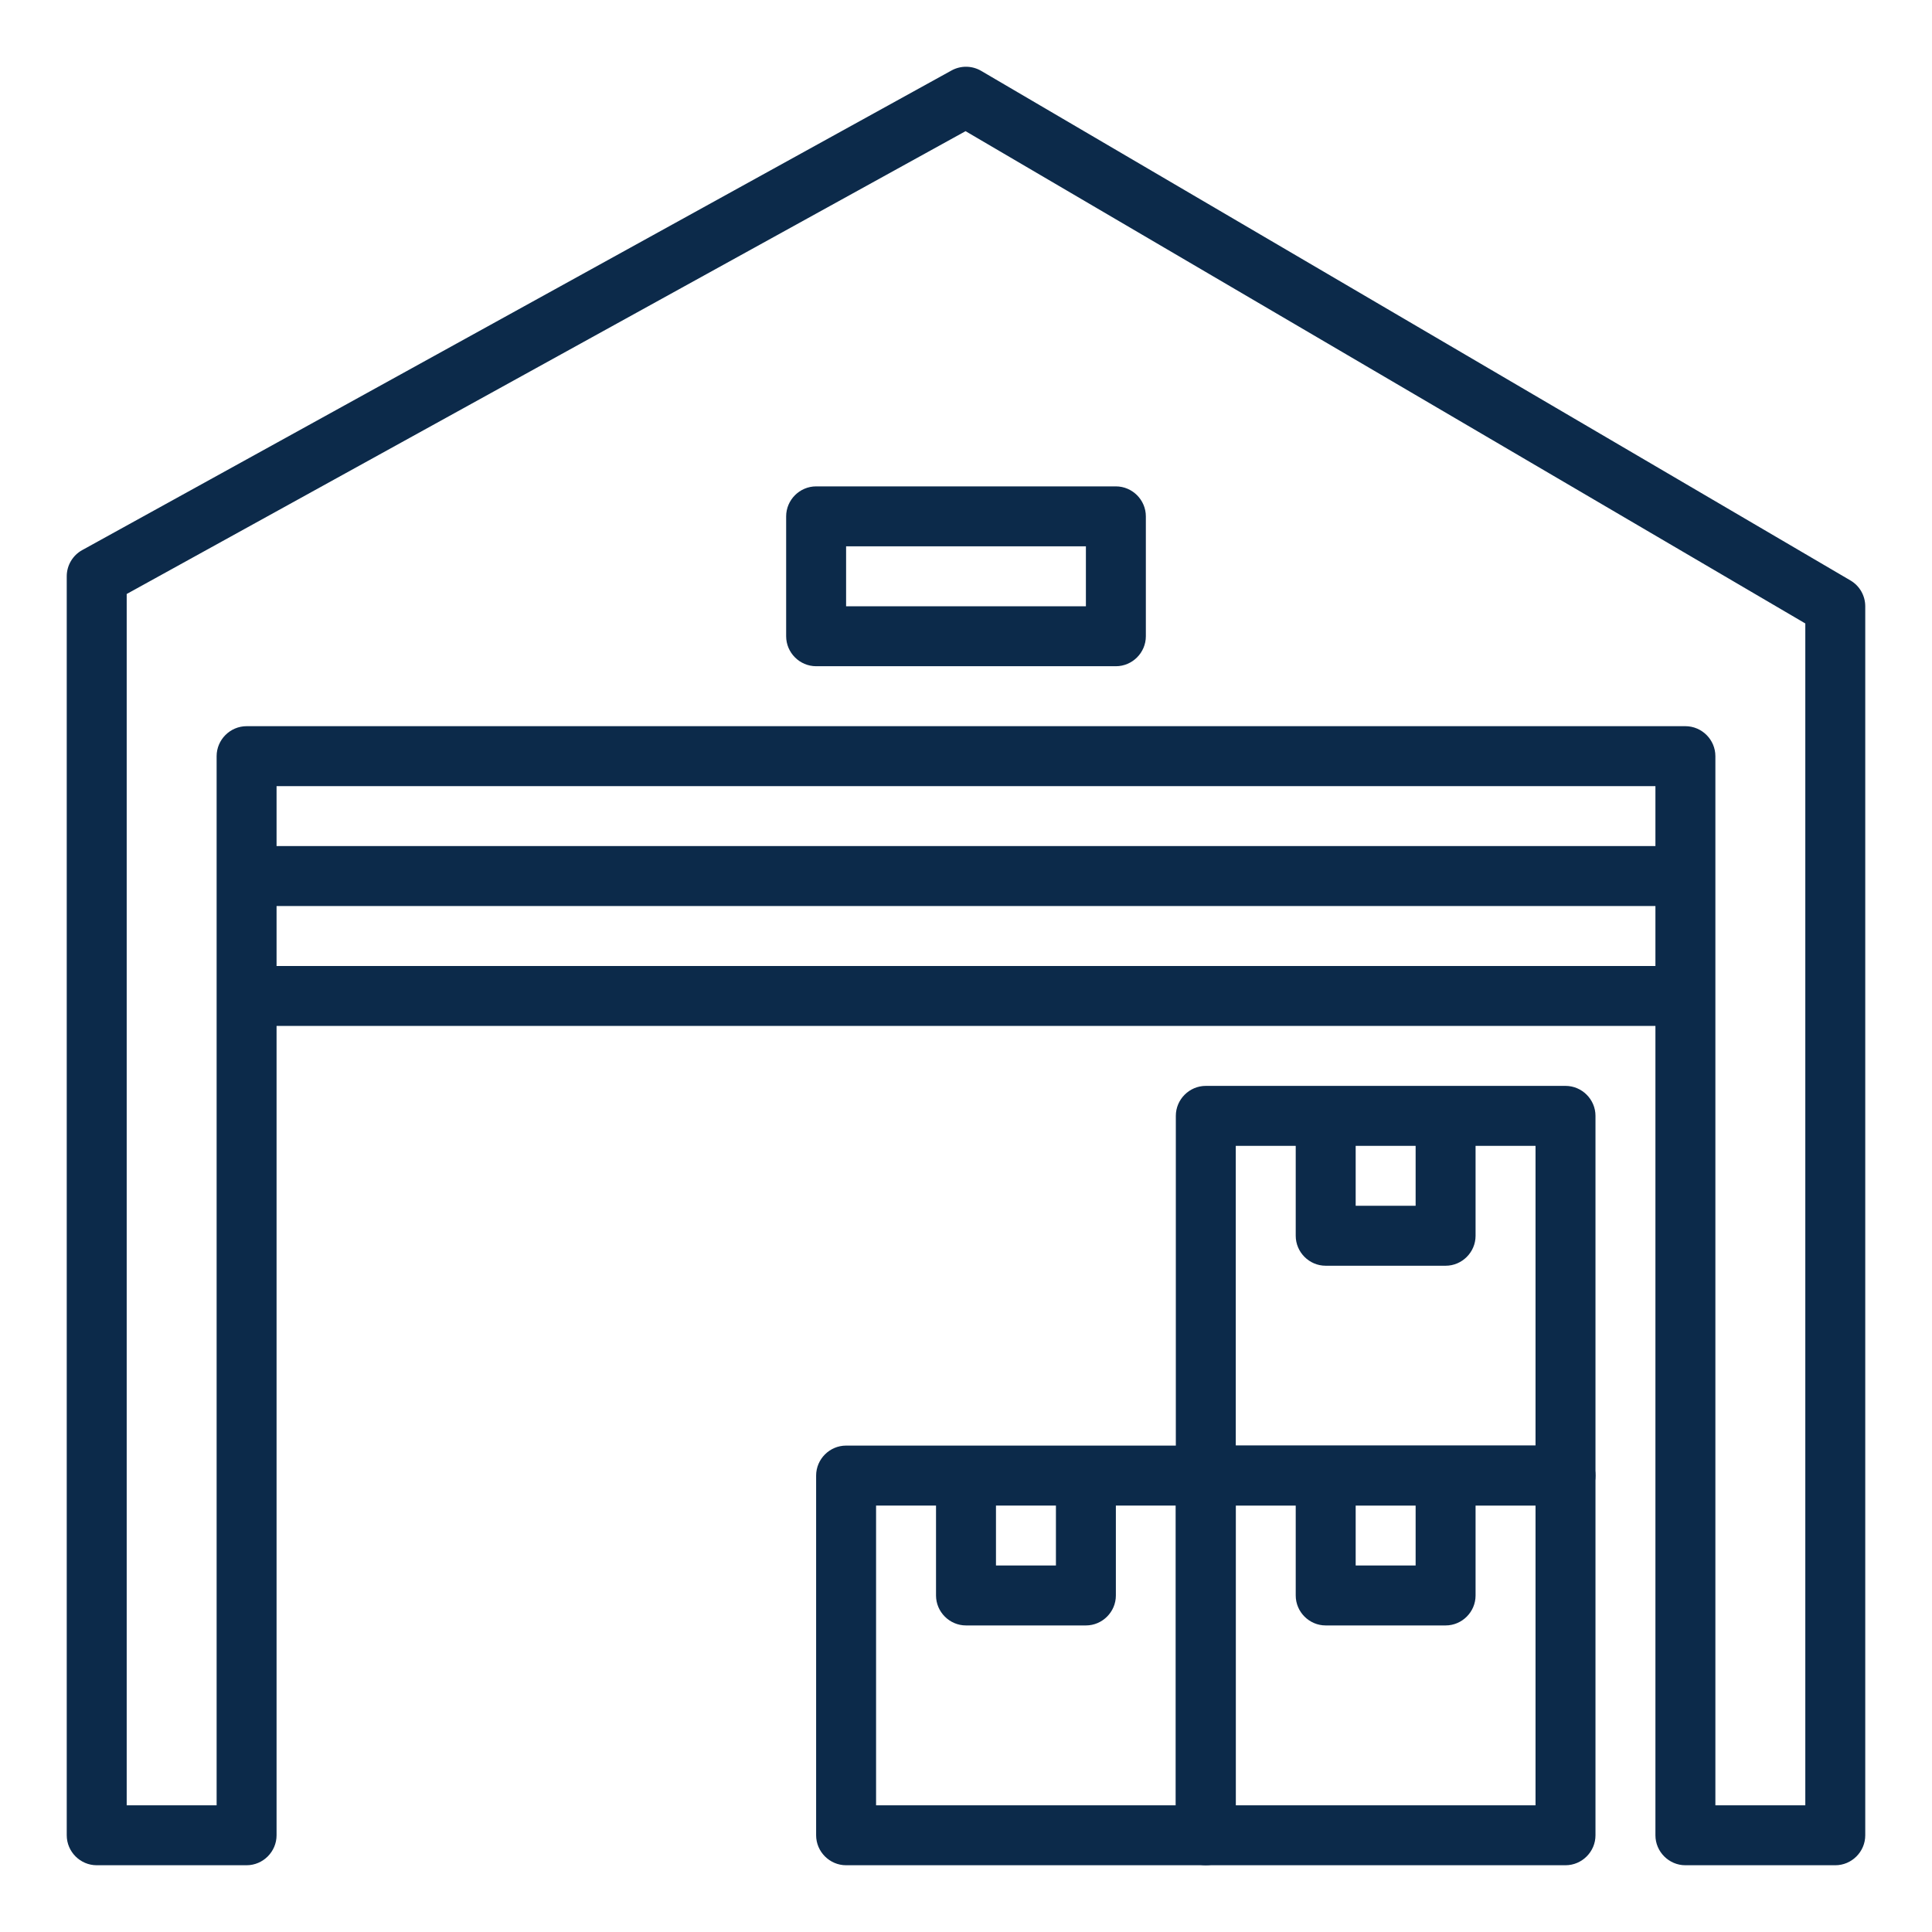
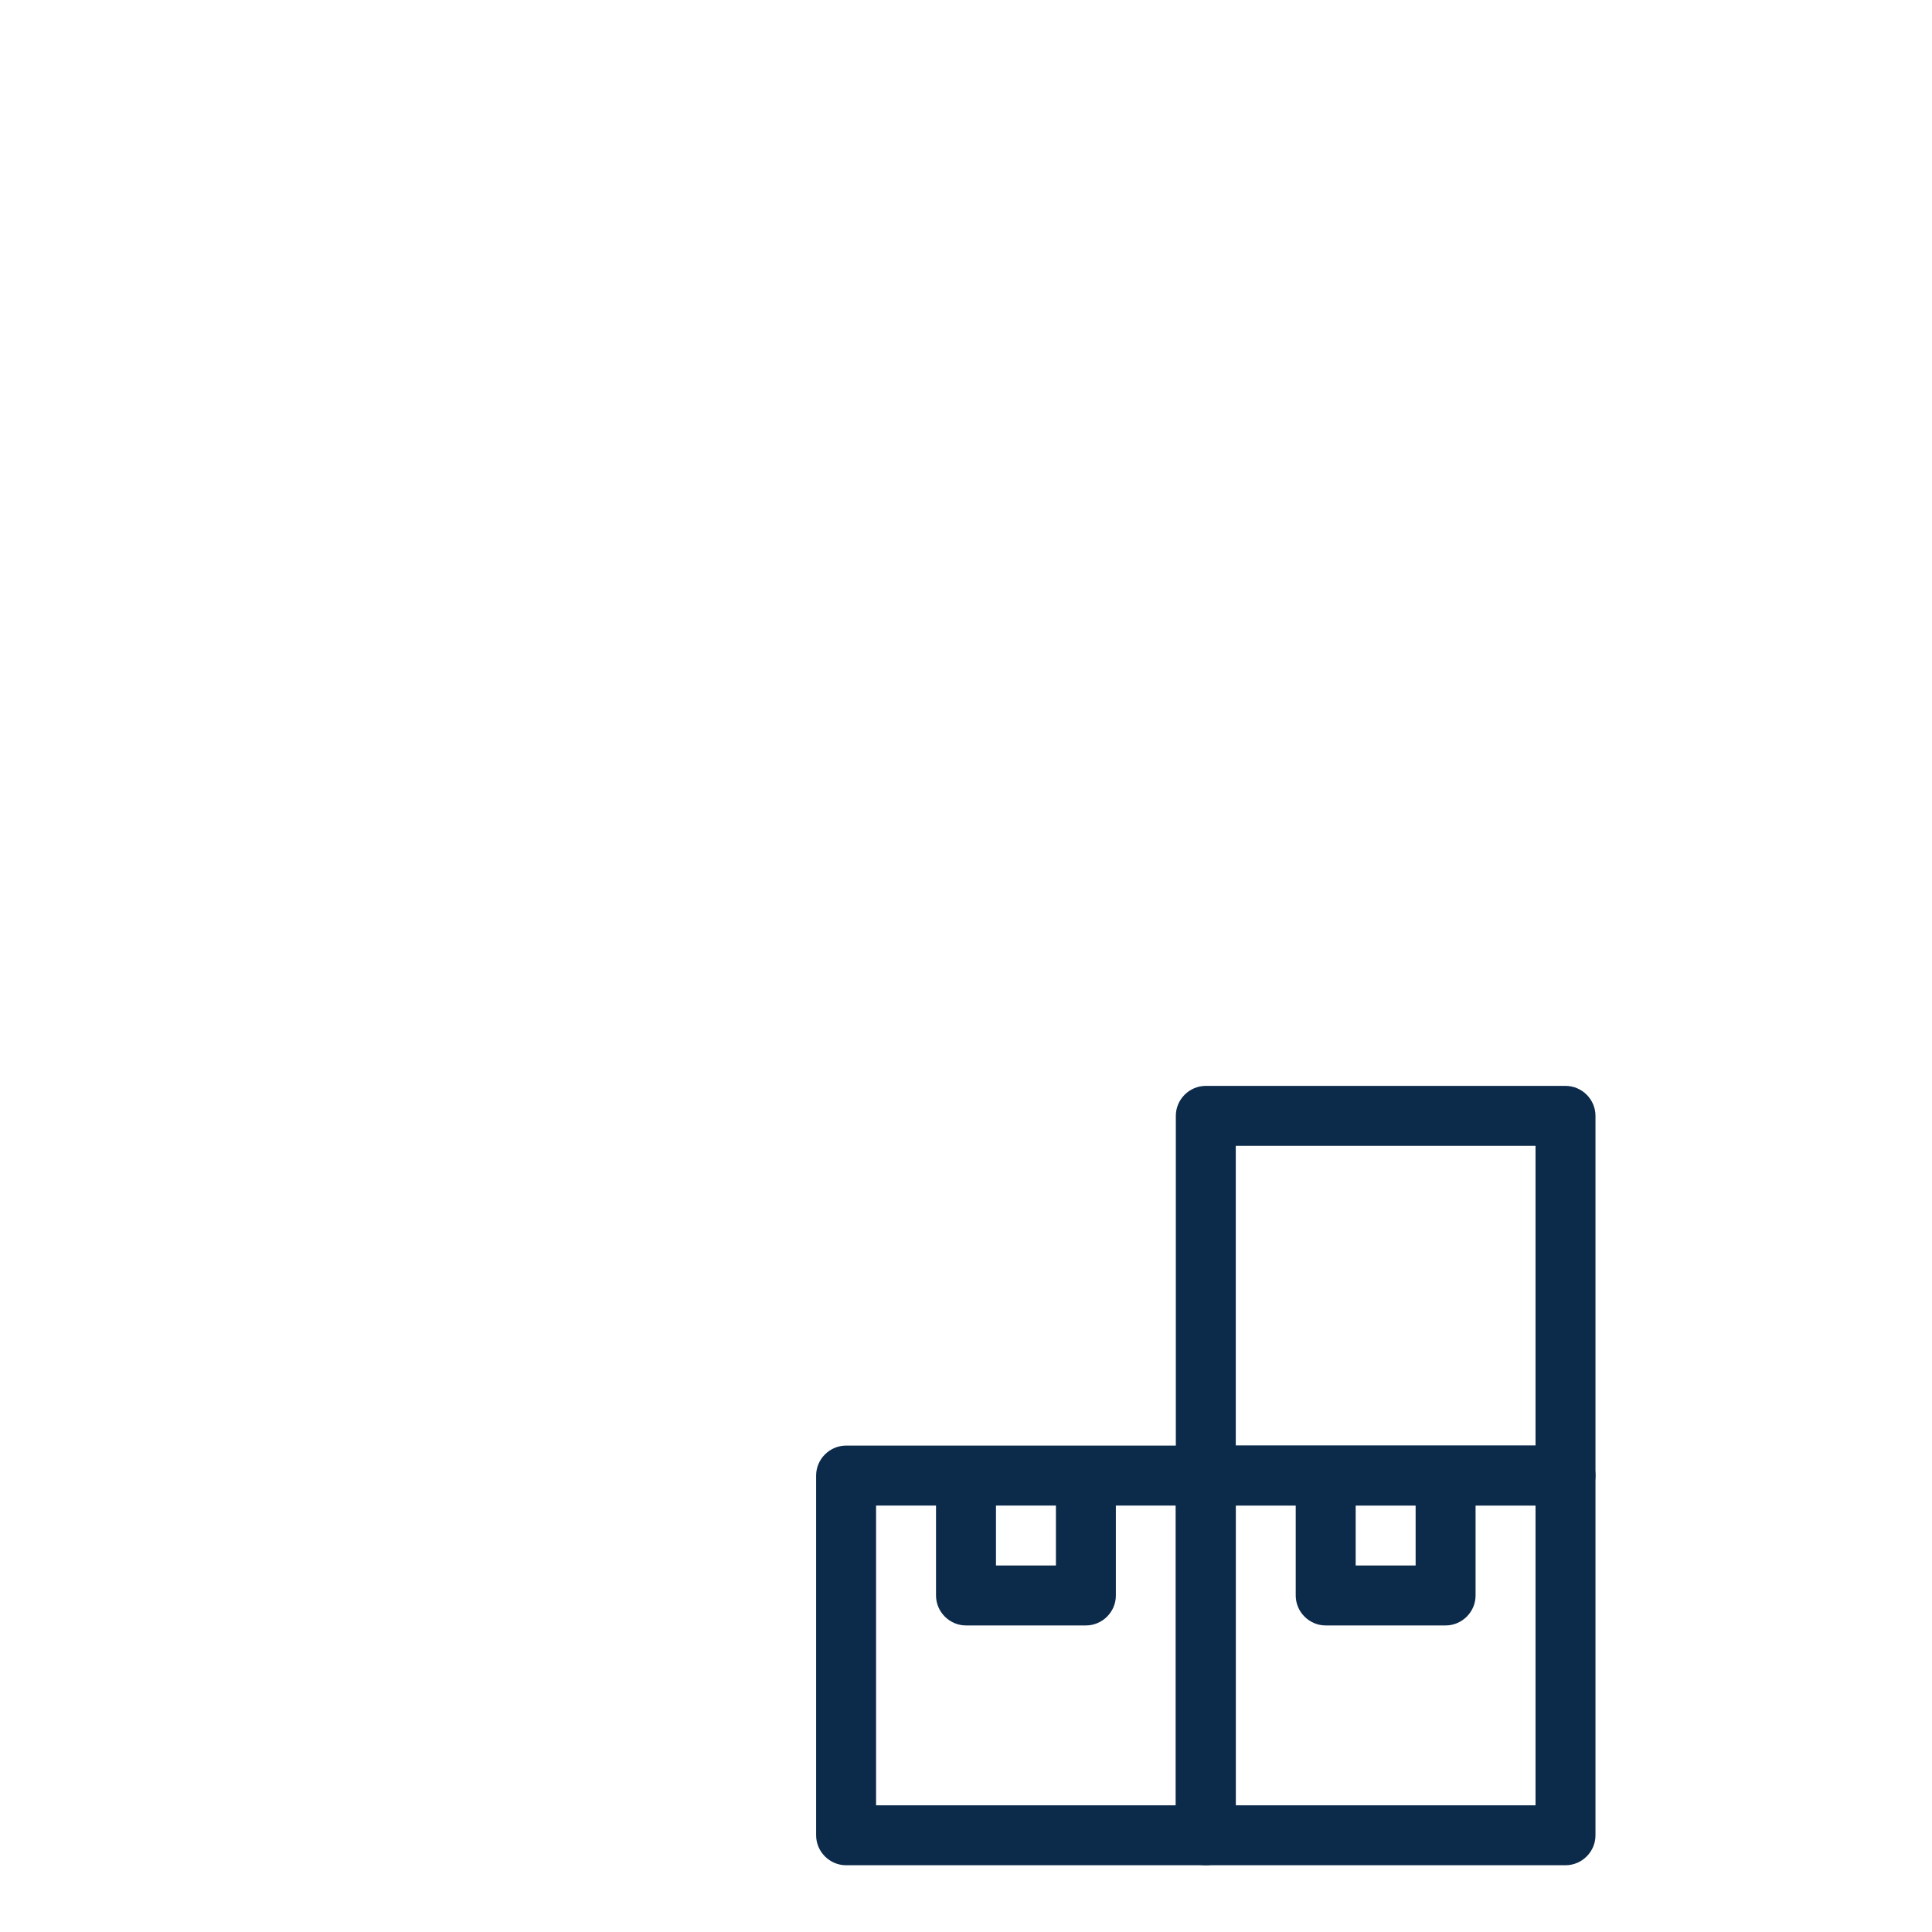
<svg xmlns="http://www.w3.org/2000/svg" width="100%" height="100%" viewBox="0 0 550 550" version="1.1" xml:space="preserve" style="fill-rule:evenodd;clip-rule:evenodd;stroke-linejoin:round;stroke-miterlimit:2;">
  <g>
-     <path d="M526.785,165.241l-247.467,-145.067c-2.593,-1.521 -5.806,-1.564 -8.439,-0.111l-247.467,136.534c-2.718,1.496 -4.413,4.363 -4.412,7.466l0,358.4c0,0.001 0,0.002 0,0.003c0,4.68 3.851,8.53 8.53,8.53c0.001,0 0.002,0 0.003,0l42.667,0c0.001,0 0.002,0 0.003,0c4.68,0 8.53,-3.85 8.53,-8.53c0,-0.001 0,-0.002 0,-0.003l0,-298.666l392.533,0l0,298.667c0,0.003 0,0.006 0,0.008c0,4.677 3.849,8.525 8.525,8.525c0.003,0 0.006,0 0.008,0l42.667,0c0.003,0 0.006,0 0.009,0c4.676,0 8.525,-3.848 8.525,-8.525c-0,-0.002 -0,-0.005 -0.001,-0.008l0,-349.867c0.003,-3.023 -1.604,-5.829 -4.214,-7.356Zm-12.852,348.689l-25.6,0l0,-298.667c0,-0.001 0,-0.002 0,-0.003c0,-4.679 -3.85,-8.53 -8.53,-8.53c-0.001,0 -0.002,0 -0.003,0l-409.6,0c-4.68,0.002 -8.531,3.853 -8.533,8.533l0,298.667l-25.6,0l0,-344.832l238.805,-131.755l239.061,140.143l0,336.444Z" style="fill:#0c2a4a;fill-rule:nonzero;" />
    <path d="M445.667,411.53l-102.4,0c-0.002,0 -0.005,0 -0.008,0c-4.676,0 -8.525,3.849 -8.525,8.525c0,0.003 0,0.006 0,0.008l0,102.4c0,0.003 0,0.006 0,0.008c0,4.677 3.849,8.525 8.525,8.525c0.003,0 0.006,0 0.008,0l102.4,0c0.003,0 0.006,0 0.009,0c4.676,0 8.525,-3.848 8.525,-8.525c-0,-0.002 -0,-0.005 -0.001,-0.008l0,-102.4c0.001,-0.002 0.001,-0.005 0.001,-0.008c-0,-4.676 -3.849,-8.525 -8.525,-8.525c-0.003,0 -0.006,0 -0.009,0Zm-8.534,102.4l-85.333,0l0,-85.333l85.333,0l0,85.333Z" style="fill:#0c2a4a;fill-rule:nonzero;" />
    <path d="M403,420.063l0,25.6l-17.067,0l0,-25.6l-17.067,0l0,34.133c0,0.003 0,0.006 0,0.008c0,4.677 3.849,8.525 8.525,8.525c0.003,0 0.006,0 0.008,0l34.133,0c0.003,0 0.006,0 0.009,0c4.676,0 8.525,-3.848 8.525,-8.525c-0,-0.002 -0,-0.005 -0.001,-0.008l0,-34.133l-17.065,0Zm-59.733,-8.533l-102.4,0c-0.001,0 -0.002,0 -0.003,0c-4.679,0 -8.53,3.851 -8.53,8.53c0,0.001 0,0.002 0,0.003l0,102.4c0,0.001 0,0.002 0,0.003c0,4.68 3.851,8.53 8.53,8.53c0.001,0 0.002,0 0.003,0l102.4,0c0.003,0 0.006,0 0.009,0c4.676,0 8.525,-3.848 8.525,-8.525c-0,-0.002 -0,-0.005 -0.001,-0.008l0,-102.4c0.001,-0.002 0.001,-0.005 0.001,-0.008c-0,-4.676 -3.849,-8.525 -8.525,-8.525c-0.003,0 -0.006,0 -0.009,0Zm-8.534,102.4l-85.333,0l0,-85.333l85.333,0l0,85.333Z" style="fill:#0c2a4a;fill-rule:nonzero;" />
    <path d="M300.6,420.063l0,25.6l-17.067,0l0,-25.6l-17.067,0l0,34.133c0,0.001 0,0.002 0,0.003c0,4.68 3.851,8.53 8.53,8.53c0.001,0 0.002,0 0.003,0l34.133,0c0.003,0 0.006,0 0.009,0c4.676,0 8.525,-3.848 8.525,-8.525c-0,-0.002 -0,-0.005 -0.001,-0.008l0,-34.133l-17.065,0Zm145.067,-110.933l-102.4,0c-0.002,0 -0.005,0 -0.008,0c-4.676,0 -8.525,3.849 -8.525,8.525c0,0.003 0,0.006 0,0.008l0,102.4c0,0.003 0,0.006 0,0.008c0,4.677 3.849,8.525 8.525,8.525c0.003,0 0.006,0 0.008,0l102.4,0c0.003,0 0.006,0 0.009,0c4.676,0 8.525,-3.848 8.525,-8.525c-0,-0.002 -0,-0.005 -0.001,-0.008l0,-102.4c0.001,-0.002 0.001,-0.005 0.001,-0.008c-0,-4.676 -3.849,-8.525 -8.525,-8.525c-0.003,0 -0.006,0 -0.009,0Zm-8.534,102.4l-85.333,0l0,-85.333l85.333,0l0,85.333Z" style="fill:#0c2a4a;fill-rule:nonzero;" />
-     <path d="M403,317.663l0,25.6l-17.067,0l0,-25.6l-17.067,0l0,34.133c0,0.003 0,0.006 0,0.008c0,4.677 3.849,8.525 8.525,8.525c0.003,0 0.006,0 0.008,0l34.133,0c0.003,0 0.006,0 0.009,0c4.676,0 8.525,-3.848 8.525,-8.525c-0,-0.002 -0,-0.005 -0.001,-0.008l0,-34.133l-17.065,0Zm-332.8,-42.666l409.6,0l0,17.067l-409.6,0l0,-17.067Zm0,-34.134l409.6,0l0,17.067l-409.6,0l0,-17.067Zm247.467,-102.4l-85.333,0c-4.68,0.002 -8.531,3.853 -8.533,8.533l0,34.133c0.002,4.681 3.853,8.532 8.533,8.533l85.333,0c0.001,0 0.002,0 0.003,0c4.68,0 8.53,-3.85 8.53,-8.53c0,-0.001 0,-0.002 0,-0.003l0,-34.133c0,-0.001 0,-0.002 0,-0.003c0,-4.679 -3.85,-8.53 -8.53,-8.53c-0.001,0 -0.002,0 -0.003,0Zm-8.534,34.134l-68.267,0l0,-17.067l68.267,0l0,17.067Z" style="fill:#0c2a4a;fill-rule:nonzero;" />
  </g>
</svg>